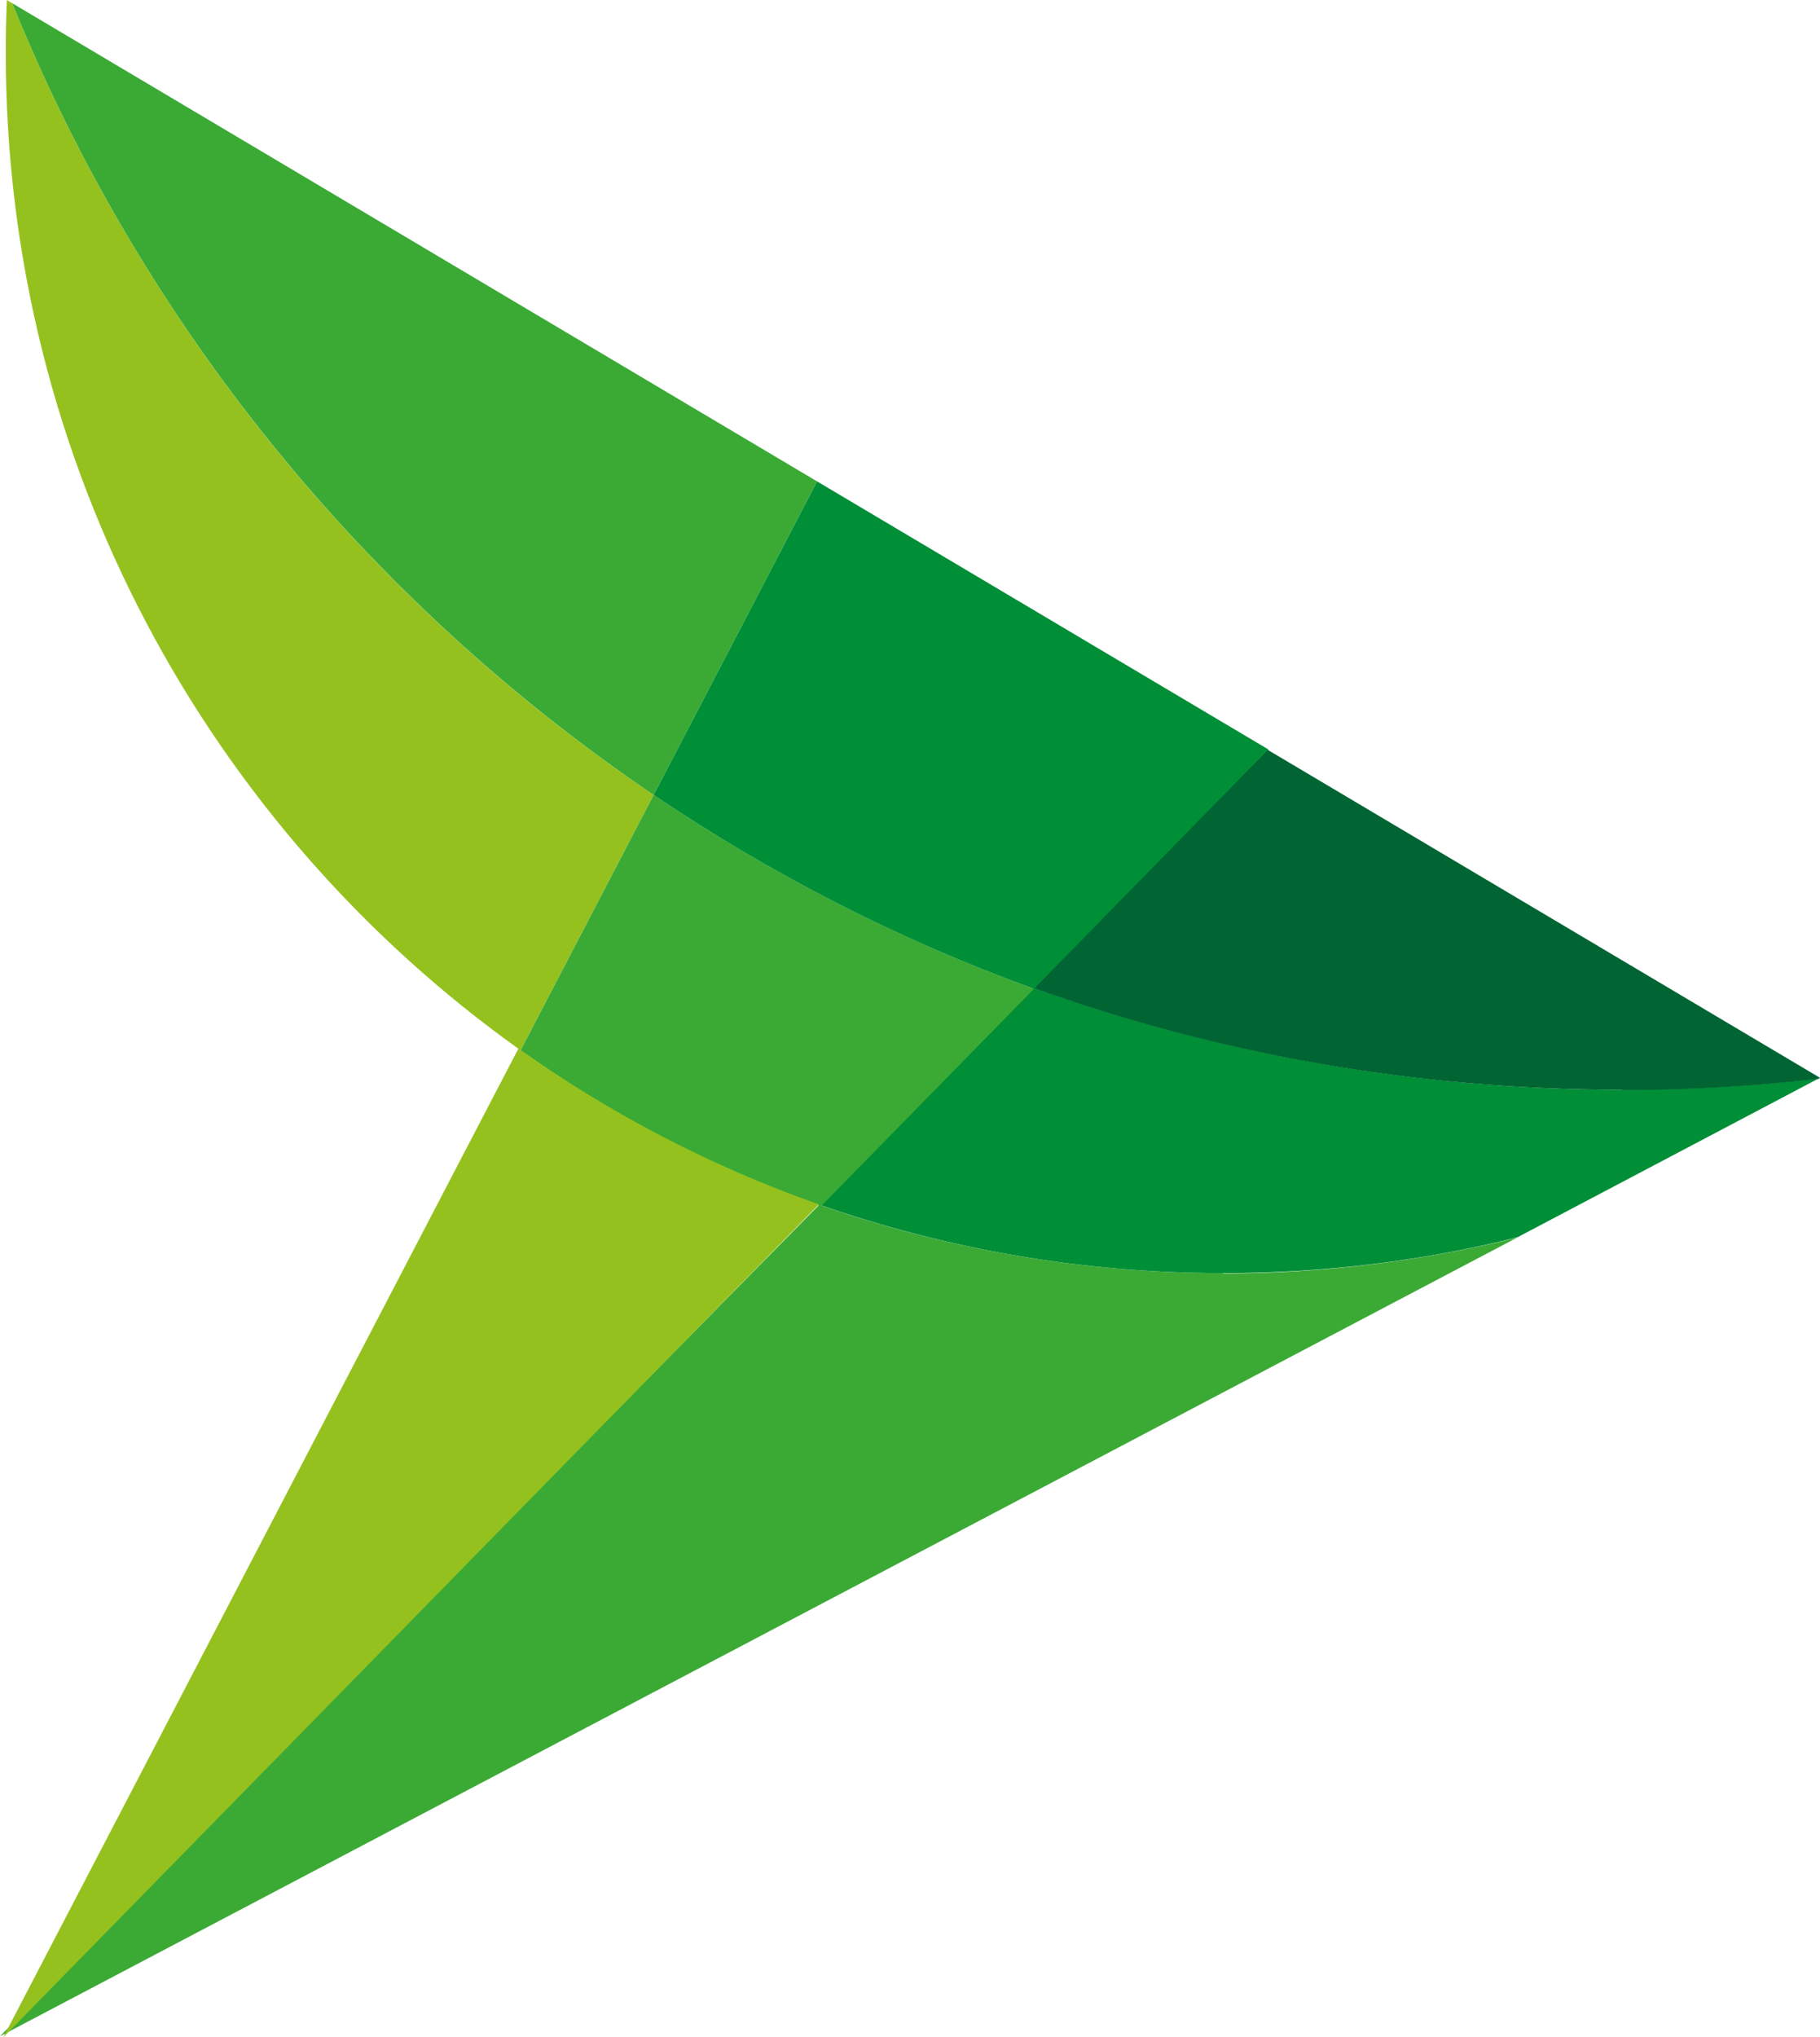
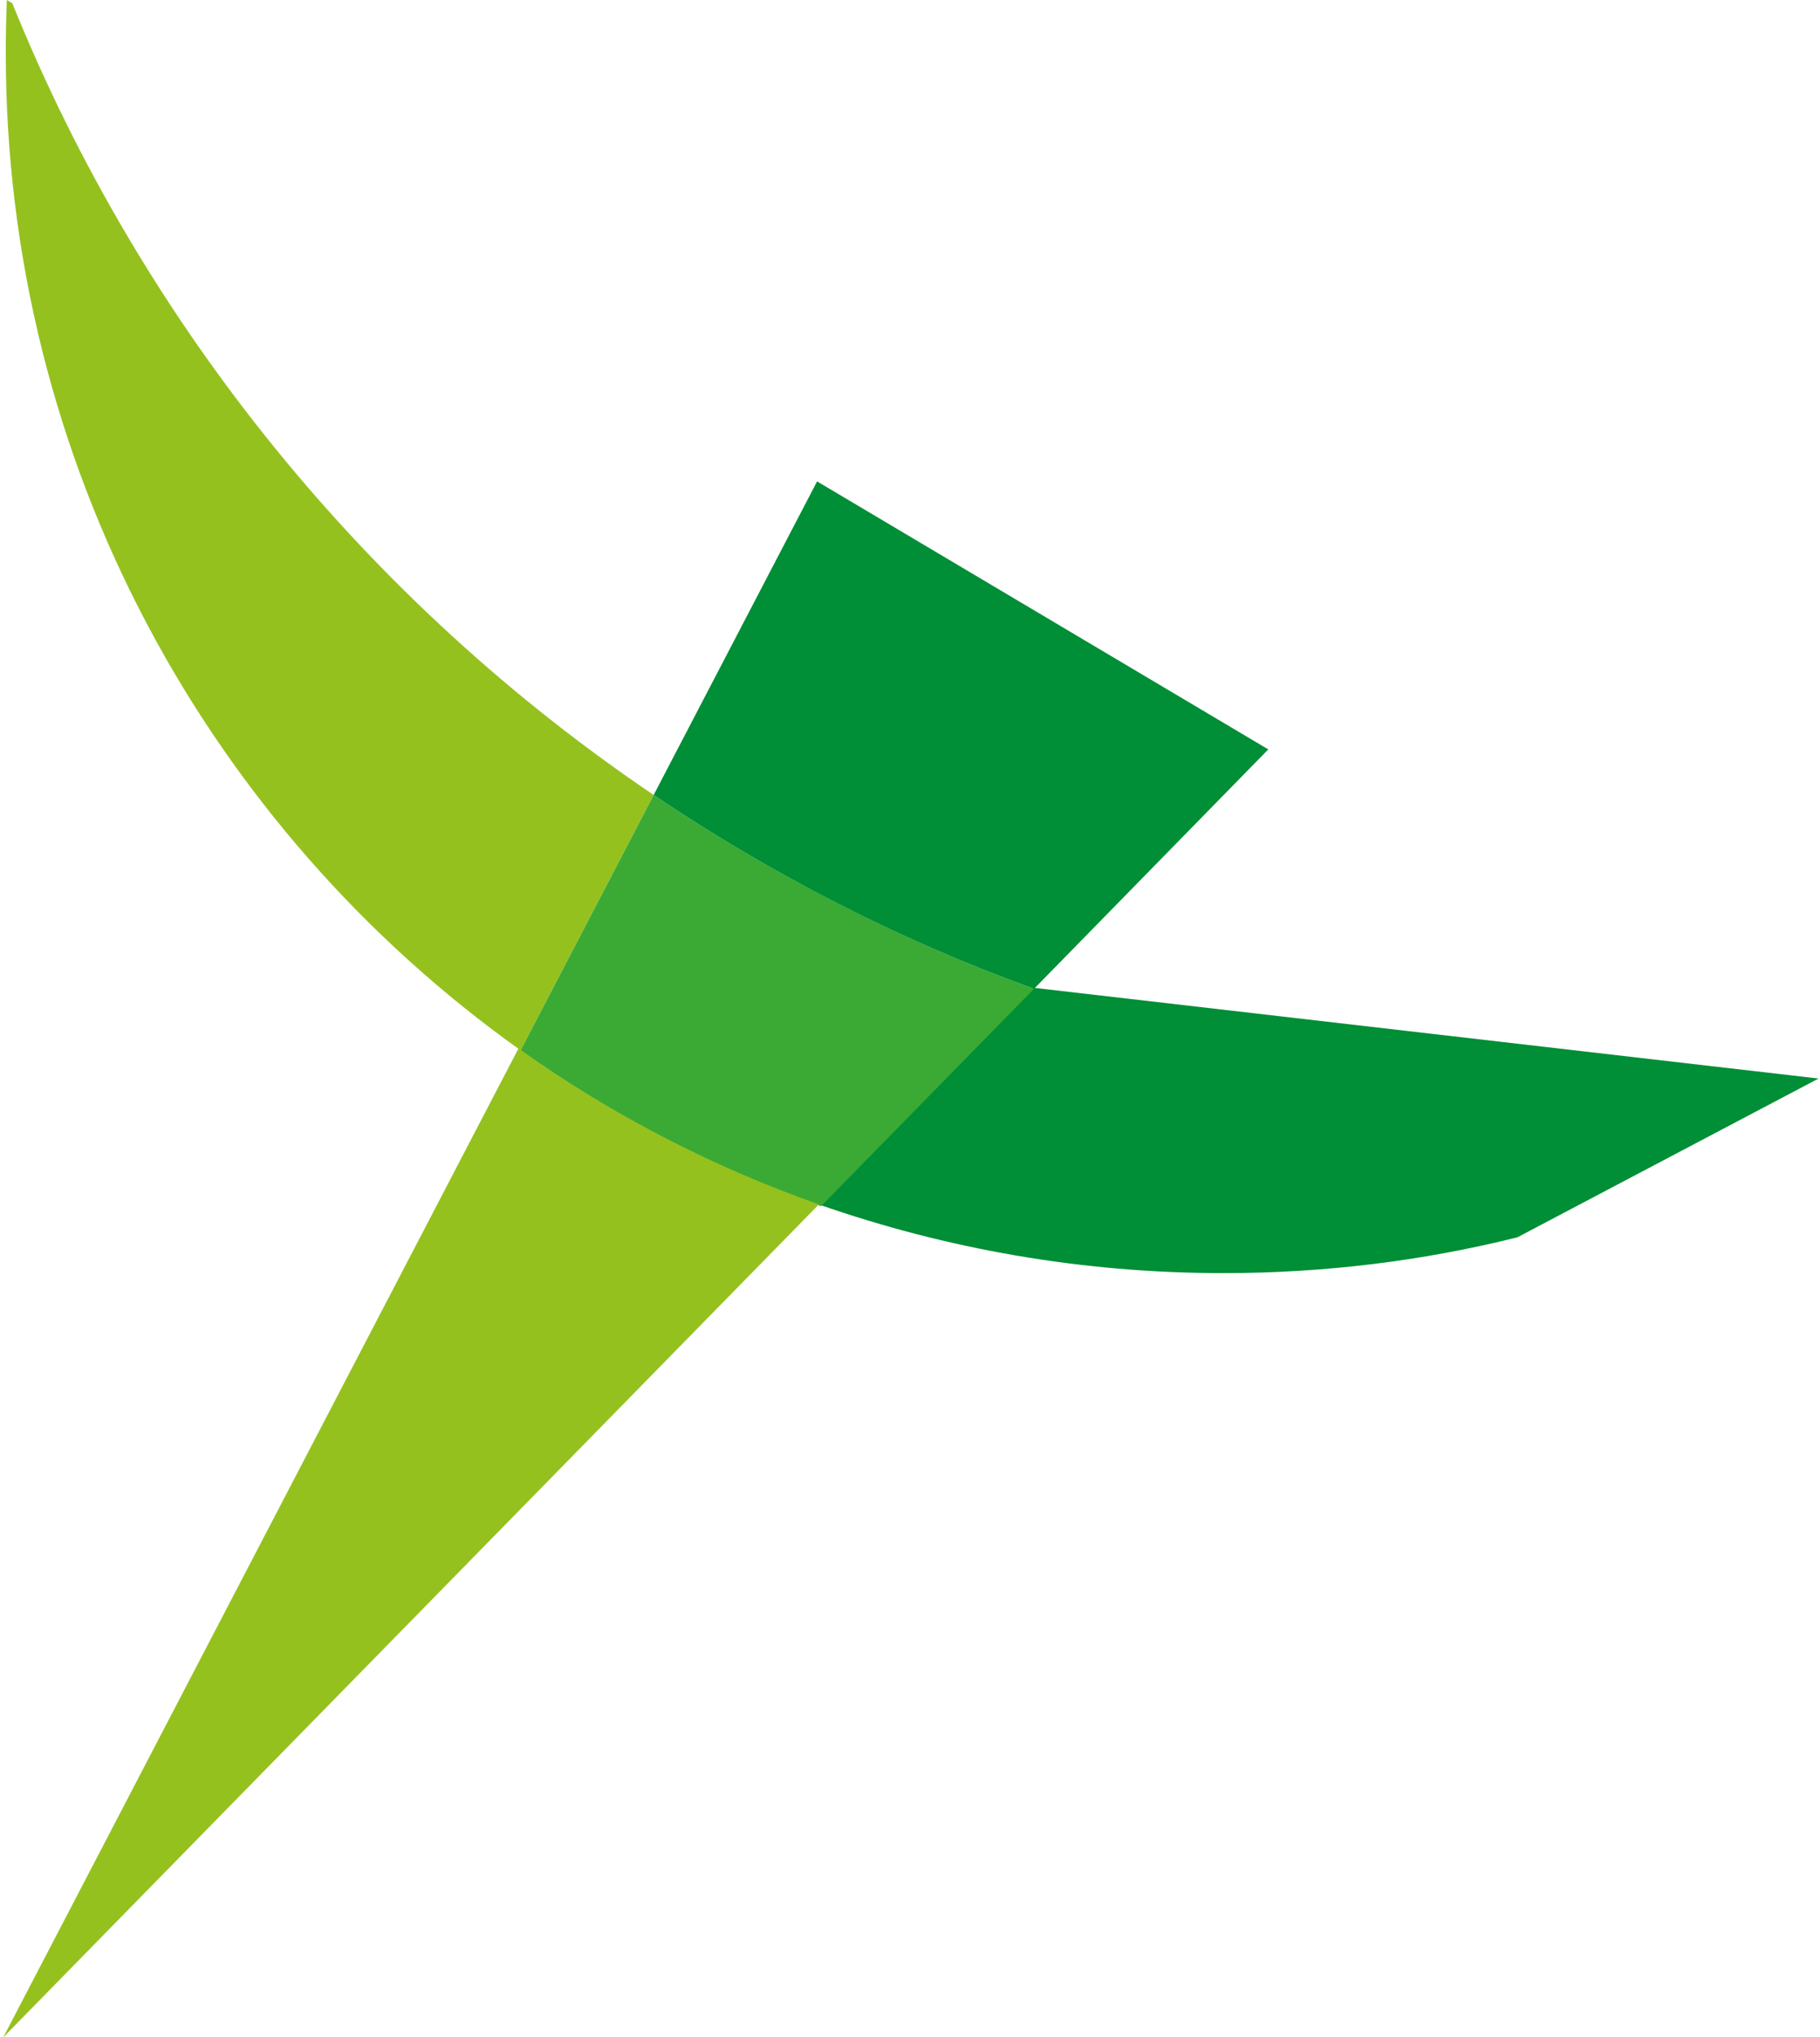
<svg xmlns="http://www.w3.org/2000/svg" id="Layer_1" width="50.34" height="56.33" viewBox="0 0 50.34 56.33">
  <defs>
    <style>.cls-1{fill:none;}.cls-2{clip-path:url(#clippath);}.cls-3{fill:#006533;}.cls-4{fill:#008e36;}.cls-5{fill:#95c11f;}.cls-6{fill:#3aaa35;}</style>
    <clipPath id="clippath">
      <rect class="cls-1" width="50.34" height="56.33" />
    </clipPath>
  </defs>
  <g class="cls-2">
    <path class="cls-5" d="m14.4,29.04l3.68-7.06C10.19,16.65,3.96,9.04.34.09L.19,0c-.02.48-.03.96-.03,1.44C.15,12.83,5.78,22.91,14.4,29.04" />
-     <path class="cls-6" d="m18.08,21.98l4.52-8.67L.34.09c3.62,8.95,9.85,16.55,17.74,21.89" />
-     <path class="cls-6" d="m33.83,35.2c-3.91,0-7.67-.67-11.17-1.89L0,56.3l41.96-22.08c-2.6.64-5.33.99-8.13.99" />
-     <path class="cls-4" d="m28.58,27.31l-5.91,6c3.5,1.22,7.25,1.89,11.17,1.89,2.8,0,5.53-.34,8.13-.99l8.33-4.39c-1.78.2-3.6.31-5.43.31-5.72,0-11.2-1-16.28-2.82" />
-     <path class="cls-3" d="m44.86,30.14c1.84,0,3.65-.11,5.43-.31l.05-.03-15.28-9.07-6.49,6.58c5.09,1.83,10.57,2.82,16.28,2.82" />
+     <path class="cls-4" d="m28.58,27.31l-5.91,6c3.5,1.22,7.25,1.89,11.17,1.89,2.8,0,5.53-.34,8.13-.99l8.33-4.39" />
    <path class="cls-6" d="m28.6,27.34c-3.74-1.36-7.27-3.17-10.52-5.36l-3.68,7.06c2.53,1.8,5.32,3.26,8.31,4.31l5.89-6.01Z" />
    <path class="cls-5" d="m14.34,28.99L.09,56.33l22.56-23.03c-2.98-1.05-5.78-2.51-8.31-4.31" />
    <path class="cls-4" d="m28.6,27.34l6.48-6.62-12.48-7.41-4.52,8.67c3.25,2.19,6.77,4,10.52,5.36" />
  </g>
</svg>